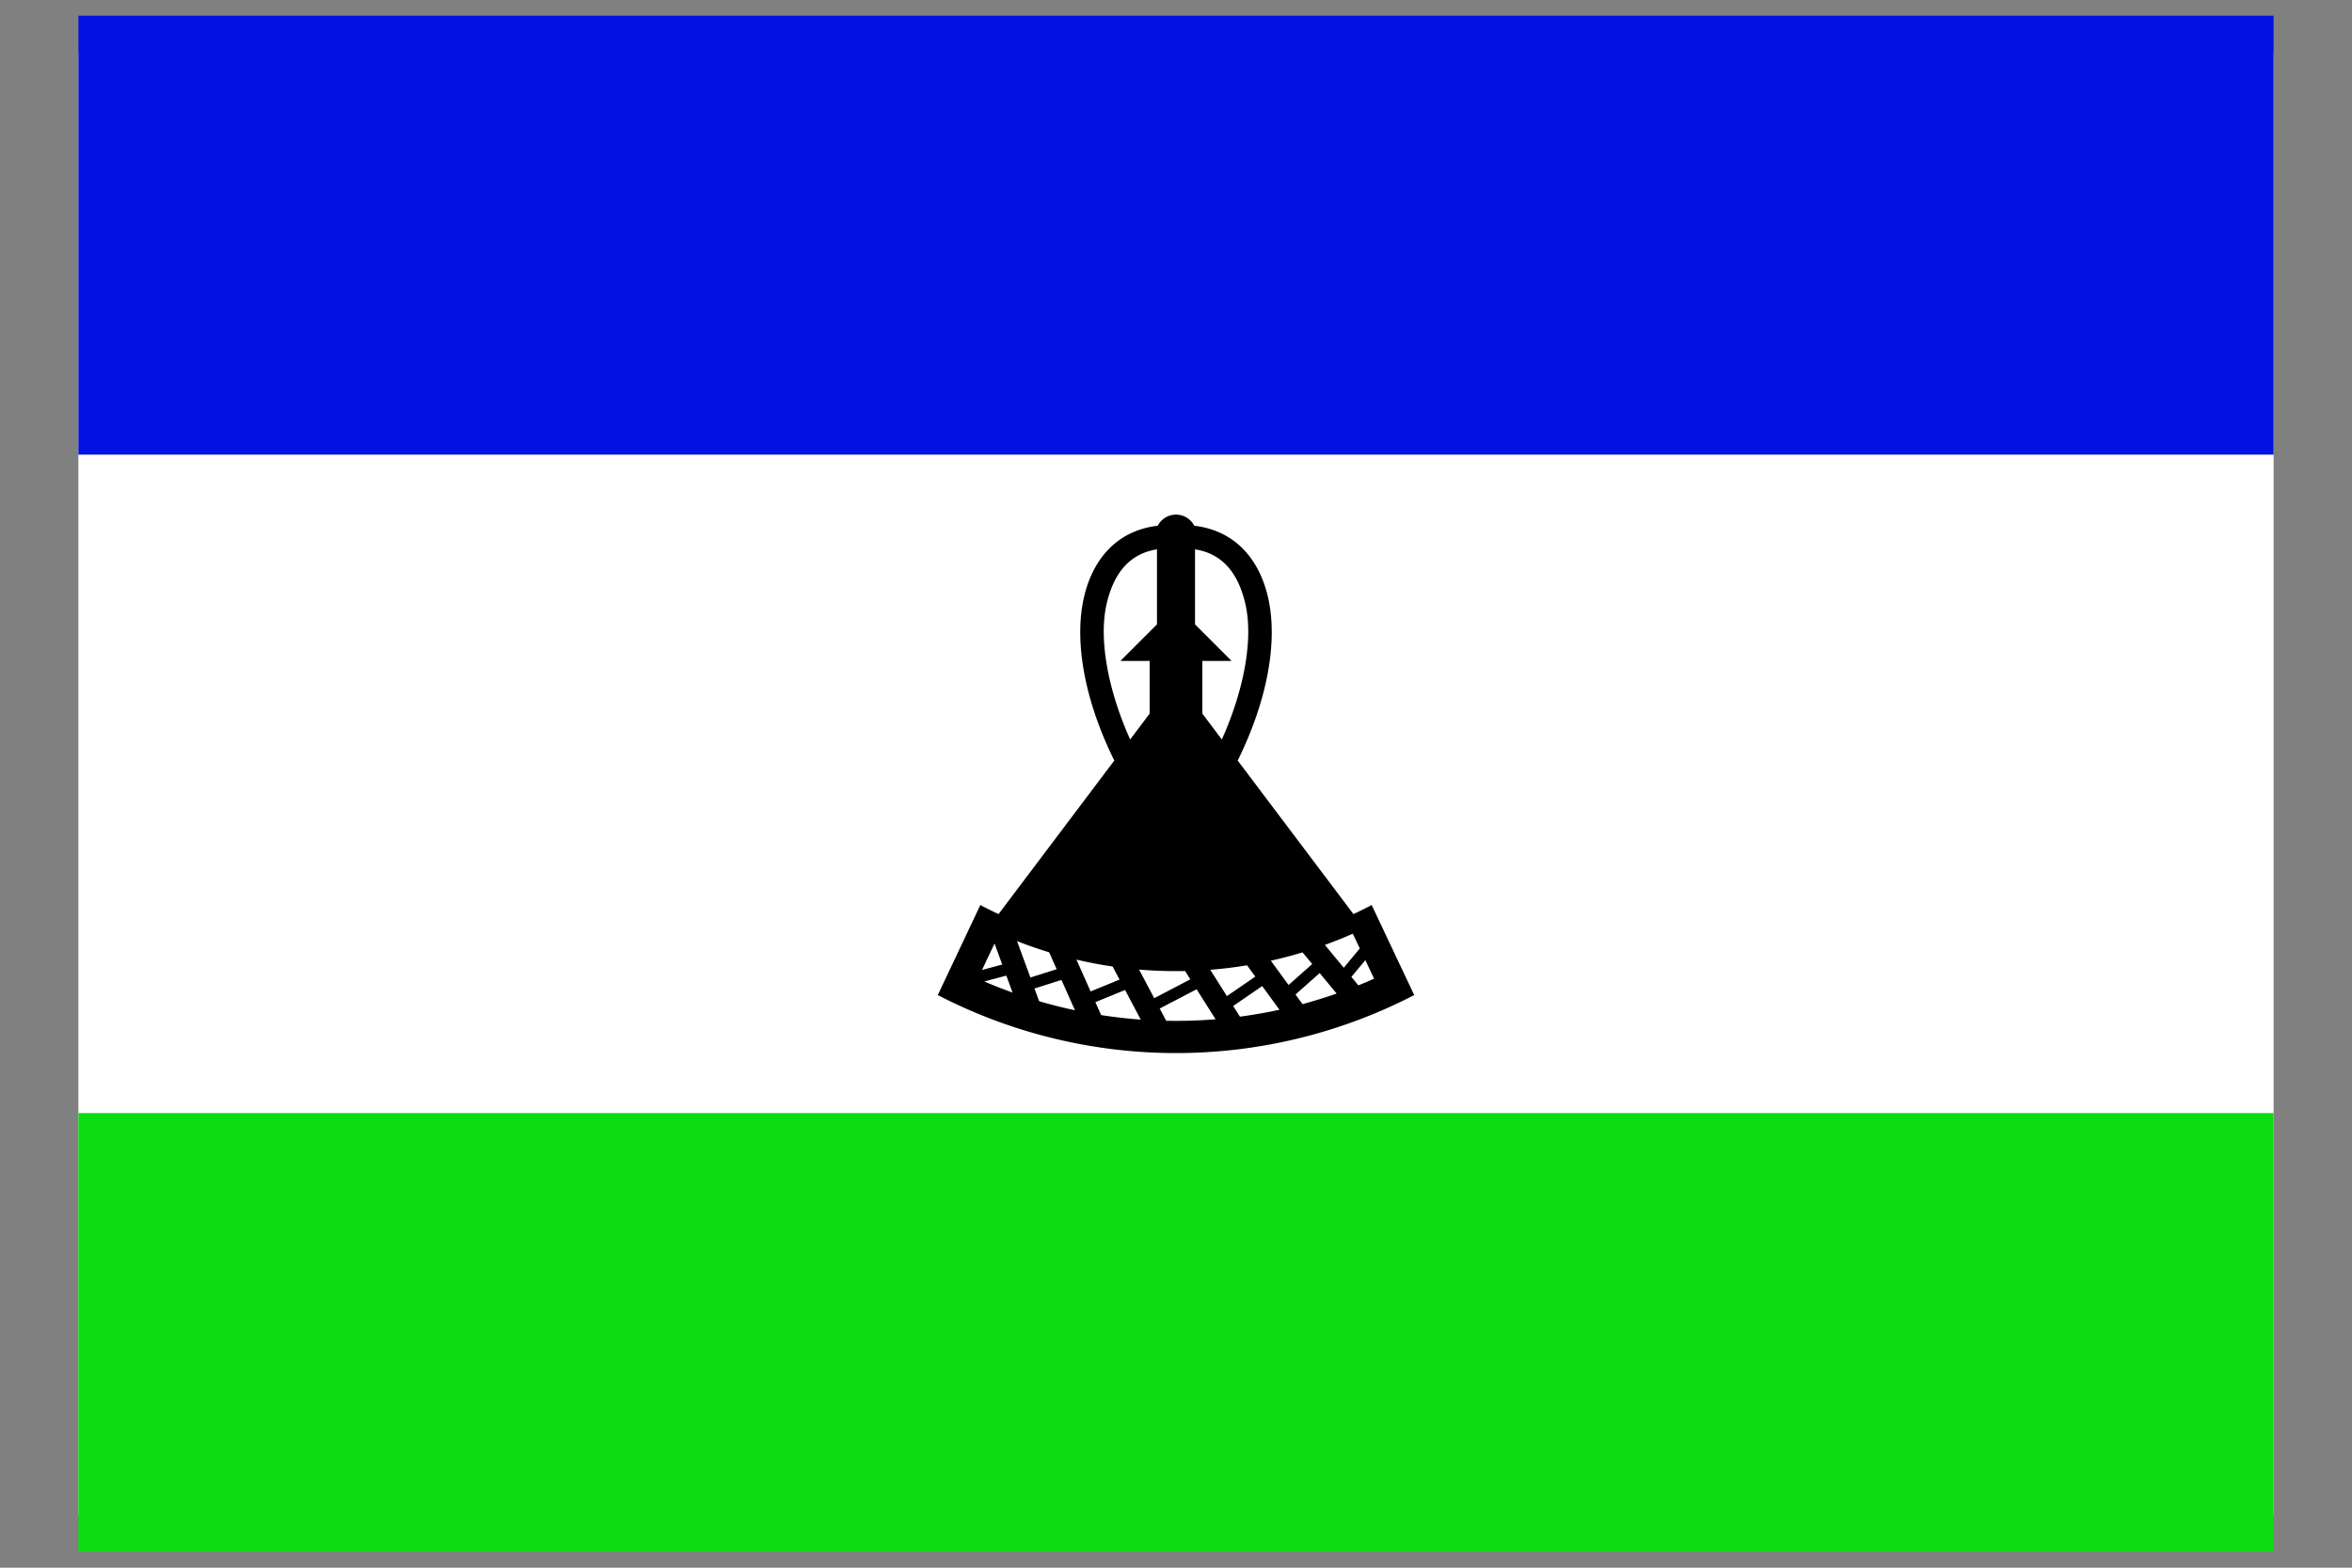
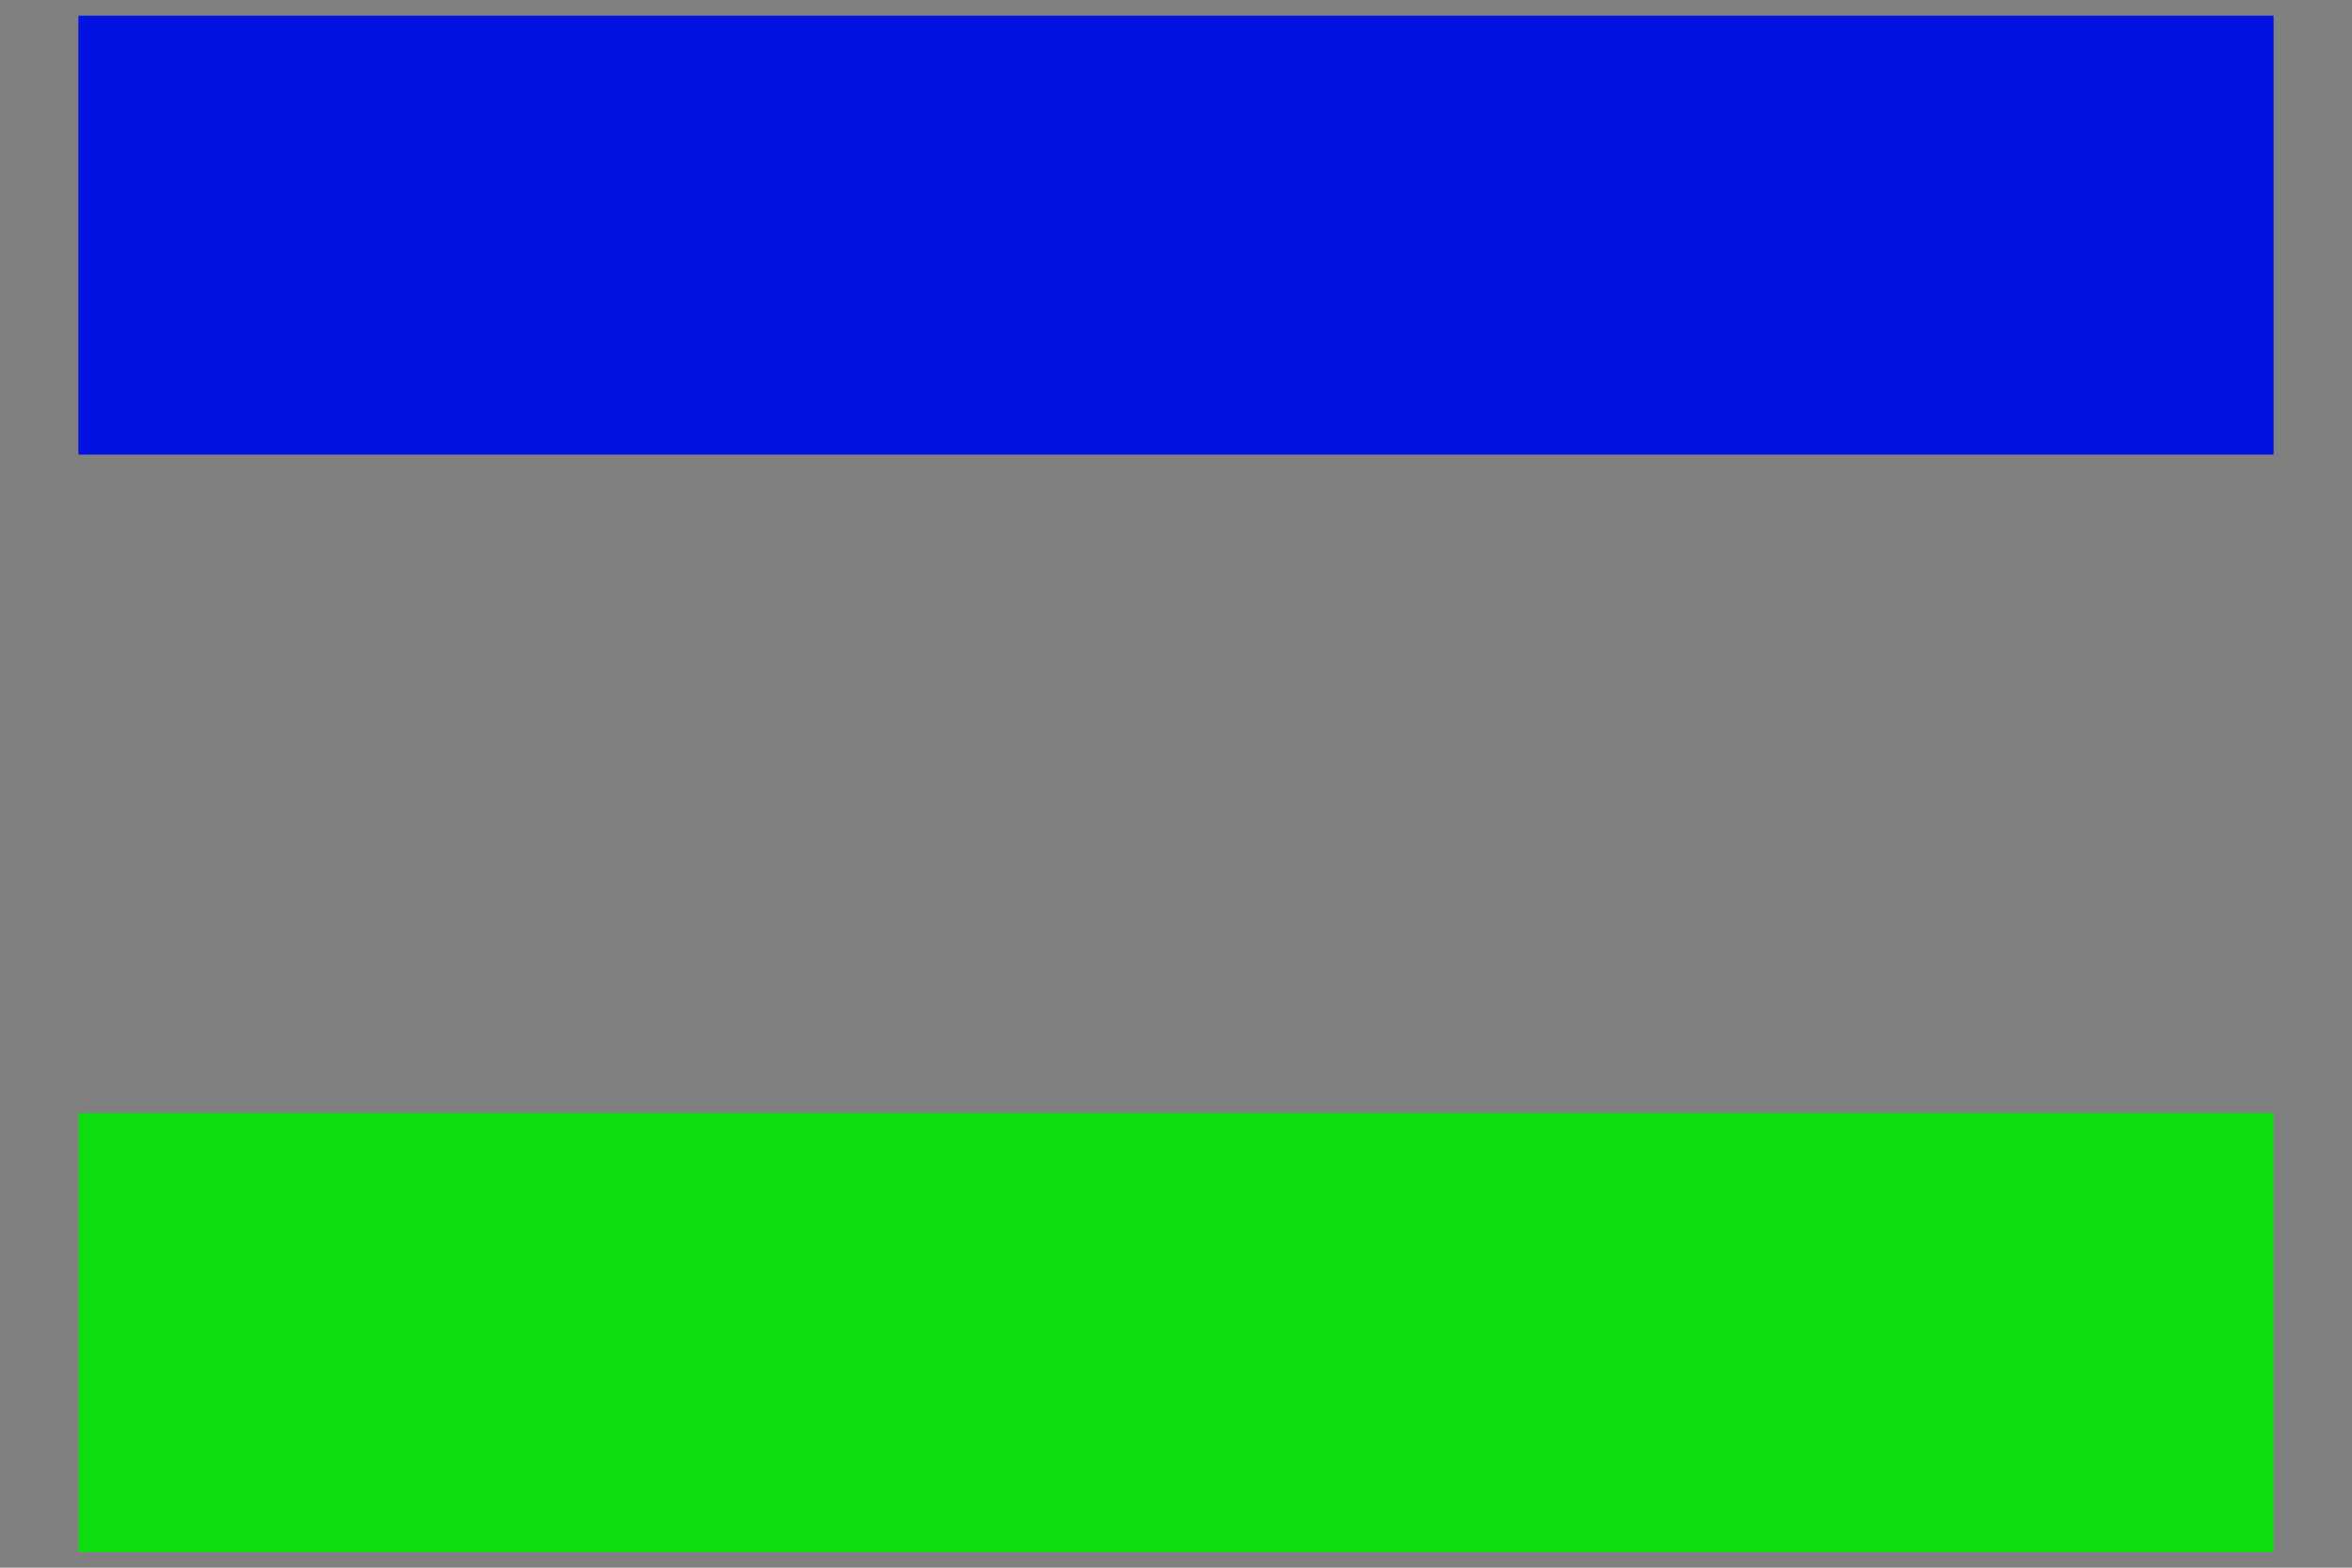
<svg xmlns="http://www.w3.org/2000/svg" version="1.1" width="900" height="600" viewBox="0 0 900 600" xml:space="preserve">
  <rect x="0" y="0" width="900" height="600" fill="#808080" stroke="none" />
  <desc>Created with Fabric.js 3.6.3</desc>
  <defs>
</defs>
  <g transform="matrix(0.01 0 0 0.01 450 300)">
-     <path style="stroke: none; stroke-width: 1; stroke-dasharray: none; stroke-linecap: butt; stroke-dashoffset: 0; stroke-linejoin: miter; stroke-miterlimit: 4; fill: rgb(255,255,255); fill-rule: nonzero; opacity: 1;" transform=" translate(-42000, -28000)" d="m 0 0 h 84000 v 56000 H 0 z" stroke-linecap="round" />
-   </g>
+     </g>
  <g transform="matrix(0.01 0 0 0.01 450 90)">
    <path style="stroke: none; stroke-width: 1; stroke-dasharray: none; stroke-linecap: butt; stroke-dashoffset: 0; stroke-linejoin: miter; stroke-miterlimit: 4; fill: rgb(1,18,225); fill-rule: nonzero; opacity: 1;" transform=" translate(-42000, -8400)" d="m 0 0 h 84000 v 16800 H 0 z" stroke-linecap="round" />
  </g>
  <g transform="matrix(0.01 0 0 0.01 450 510)">
    <path style="stroke: none; stroke-width: 1; stroke-dasharray: none; stroke-linecap: butt; stroke-dashoffset: 0; stroke-linejoin: miter; stroke-miterlimit: 4; fill: rgb(13,221,16); fill-rule: nonzero; opacity: 1;" transform=" translate(-42000, -47600)" d="m 0 39200 h 84000 v 16800 H 0 z" stroke-linecap="round" />
  </g>
  <g transform="matrix(0.01 0 0 0.01 450 300)">
-     <path style="stroke: none; stroke-width: 1; stroke-dasharray: none; stroke-linecap: butt; stroke-dashoffset: 0; stroke-linejoin: miter; stroke-miterlimit: 4; fill: rgb(0,0,0); fill-rule: nonzero; opacity: 1;" transform=" translate(-42000, -27999.9)" d="m 42000 17696 a 784 784 0 0 1 698 425 c 1660 198 2533 1400 2837 2798 c 355 1634 -21 3856 -1174 6189 l 4429 5877 a 16016 16016 0 0 0 697 -347 l 1628 3446 a 19824 19824 0 0 1 -18230 0 l 1628 -3446 a 16016 16016 0 0 0 697 347 l 4429 -5877 c -1153 -2333 -1529 -4555 -1174 -6189 c 304 -1398 1177 -2600 2837 -2798 a 784 784 0 0 1 698 -425 z m 1754 8606 c 898 -2005 1190 -3906 906 -5163 c -251 -1112 -814 -1938 -1932 -2114 v 2871 l 1400 1400 h -1120 v 2016 z m -2482 -7277 c -1118 176 -1681 1002 -1932 2114 c -284 1257 8 3158 906 5163 l 746 -990 v -2016 h -1120 l 1400 -1400 z m -6216 15087 l -479 1012 l 775 -208 z m -390 1452 a 18592 18592 0 0 0 1080 425 l -239 -650 z m 1763 -152 l 1005 -318 l -289 -648 a 16688 16688 0 0 1 -1228 -426 z m 1188 94 l -1033 327 l 179 486 a 18592 18592 0 0 0 1370 346 z m 1116 440 l 1107 -454 l -265 -501 a 16688 16688 0 0 1 -1385 -264 z m 1318 -56 l -1136 465 l 220 495 a 18592 18592 0 0 0 1516 173 z m 1116 314 l 1381 -722 l -200 -318 a 16688 16688 0 0 1 -1761 -56 z m 1622 -342 l -1412 738 l 248 468 a 18592 18592 0 0 0 1890 -58 z m 1159 262 l 1086 -746 l -315 -433 a 16688 16688 0 0 1 -1408 171 z m 1350 -384 l -1110 763 l 257 407 a 18592 18592 0 0 0 1514 -264 z m 1010 -41 l 904 -802 l -369 -447 a 16688 16688 0 0 1 -1214 319 z m 1190 -457 l -925 821 l 268 368 a 18592 18592 0 0 0 1306 -405 z m 922 -203 l 613 -739 l -267 -565 a 16688 16688 0 0 1 -1069 430 z m 825 -292 l -534 643 l 267 323 a 18592 18592 0 0 0 602 -256 z" stroke-linecap="round" />
-   </g>
+     </g>
</svg>